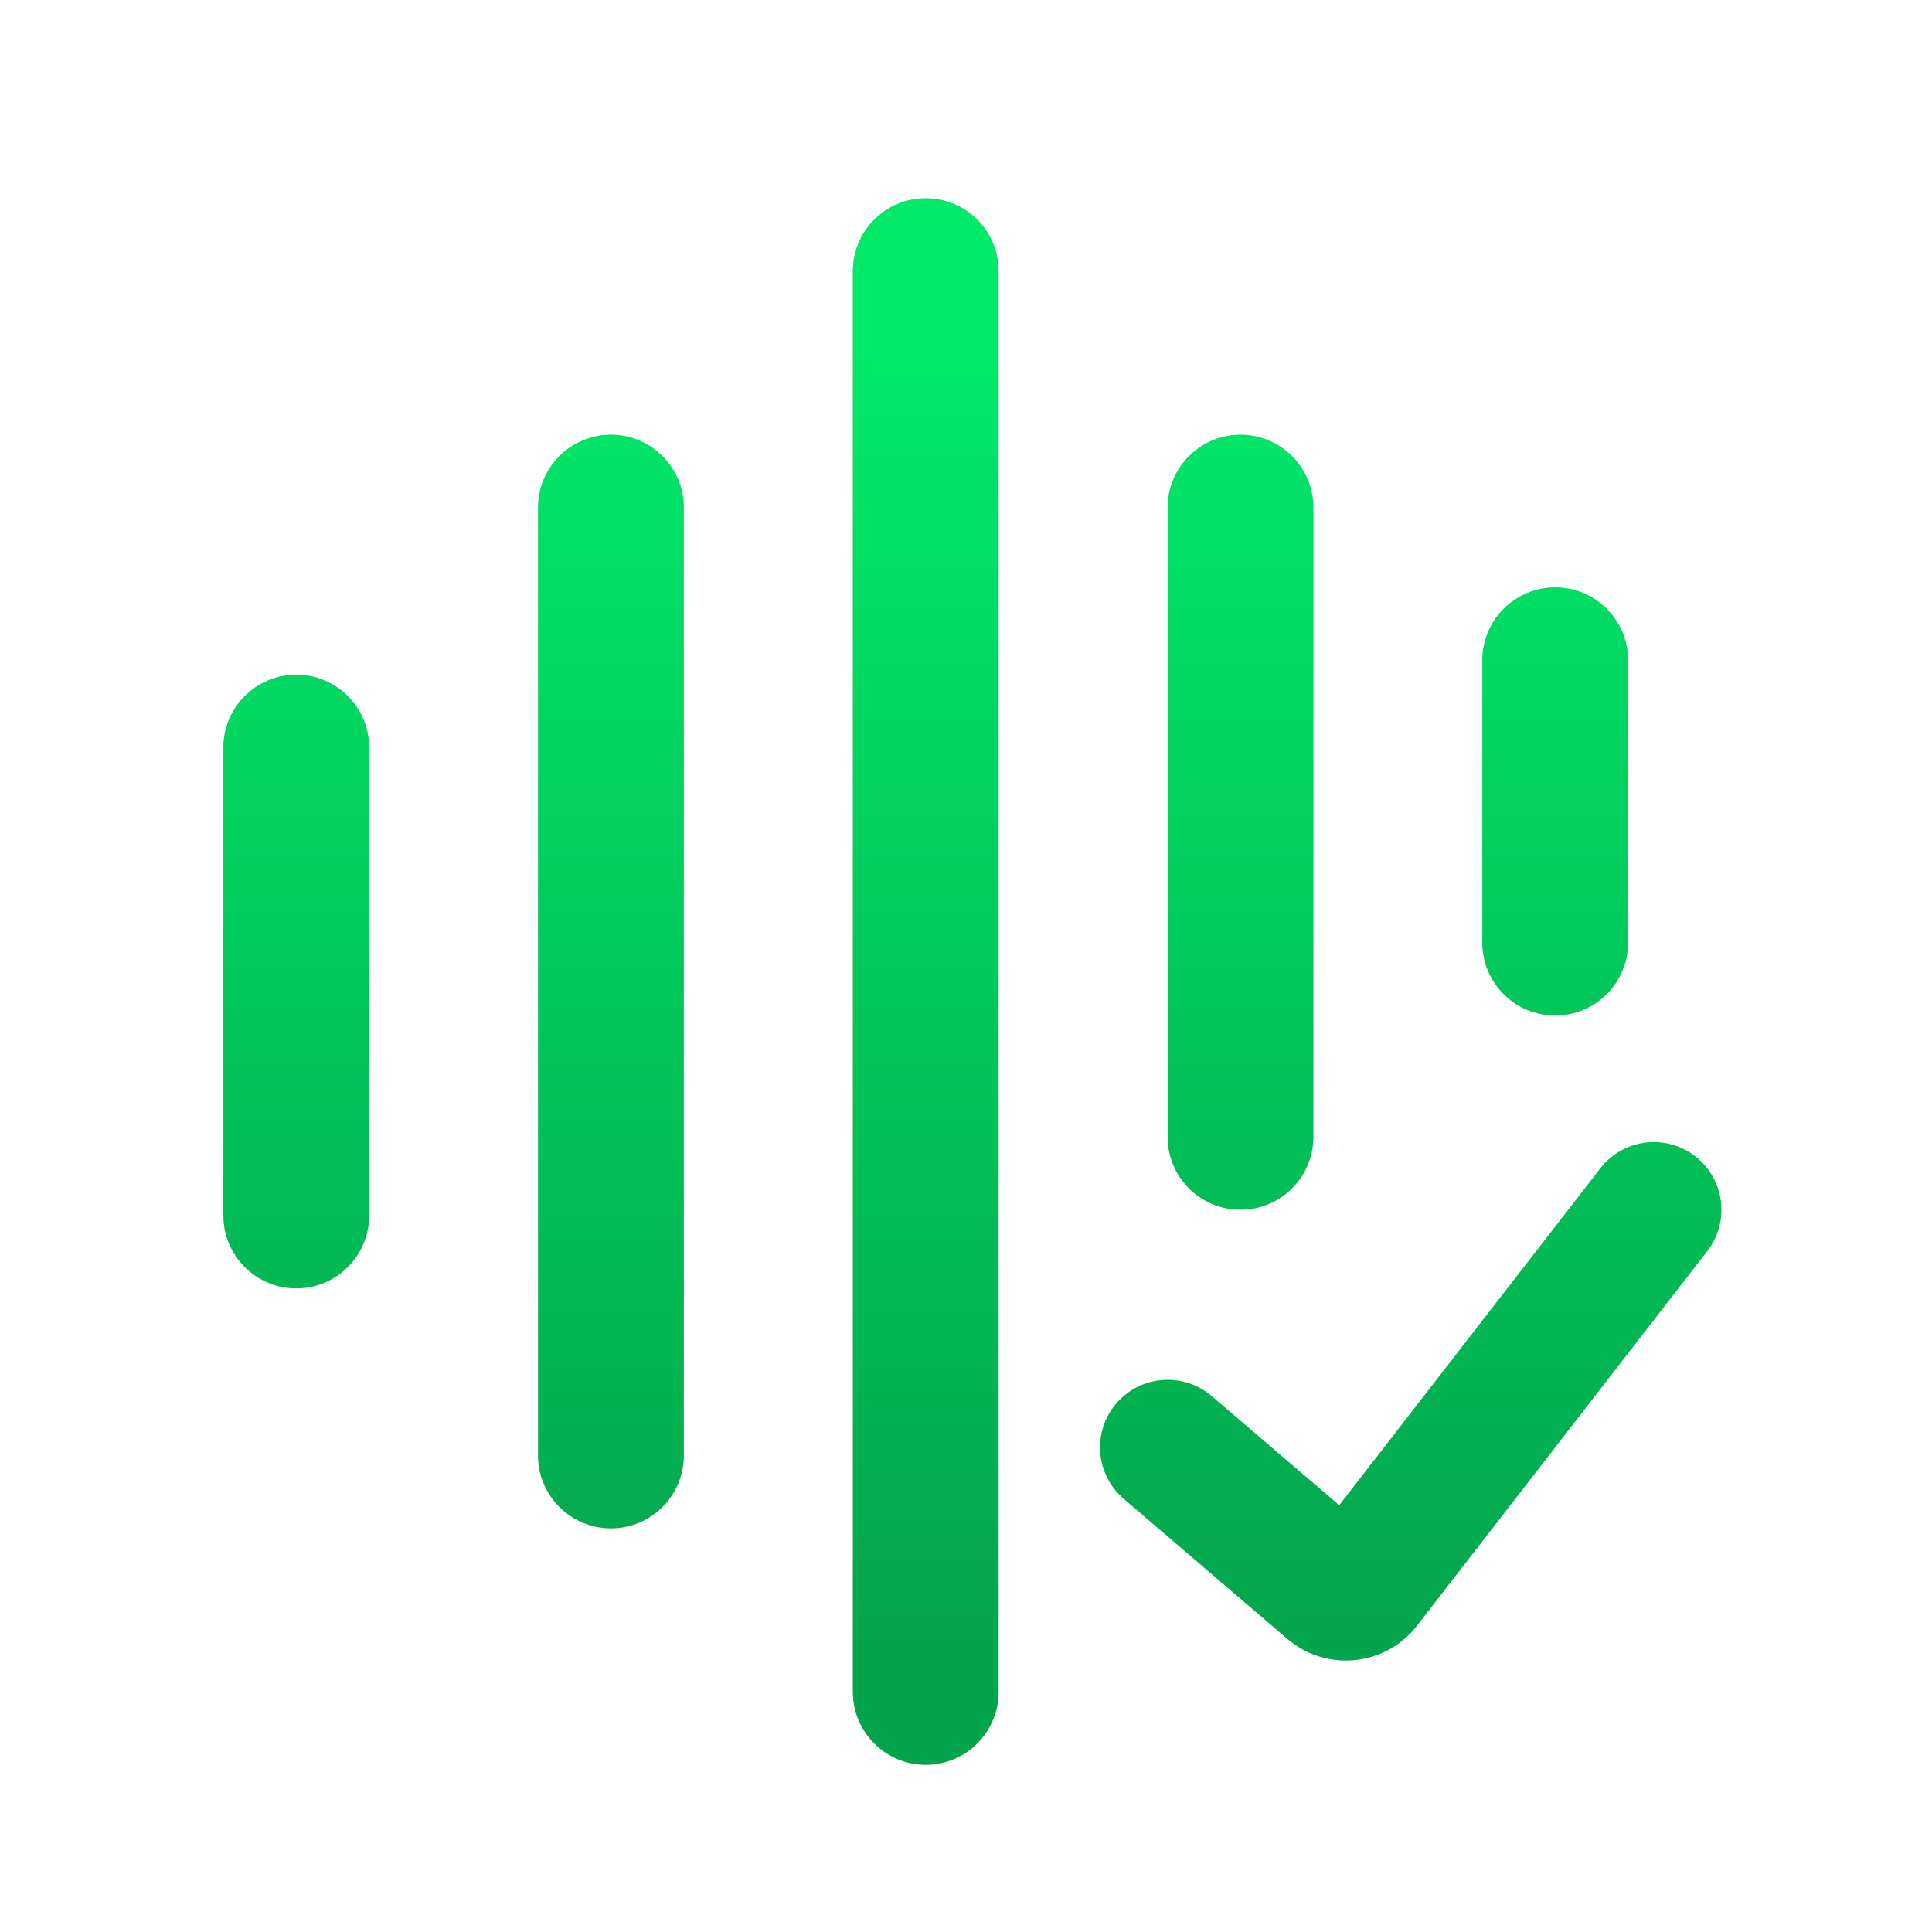
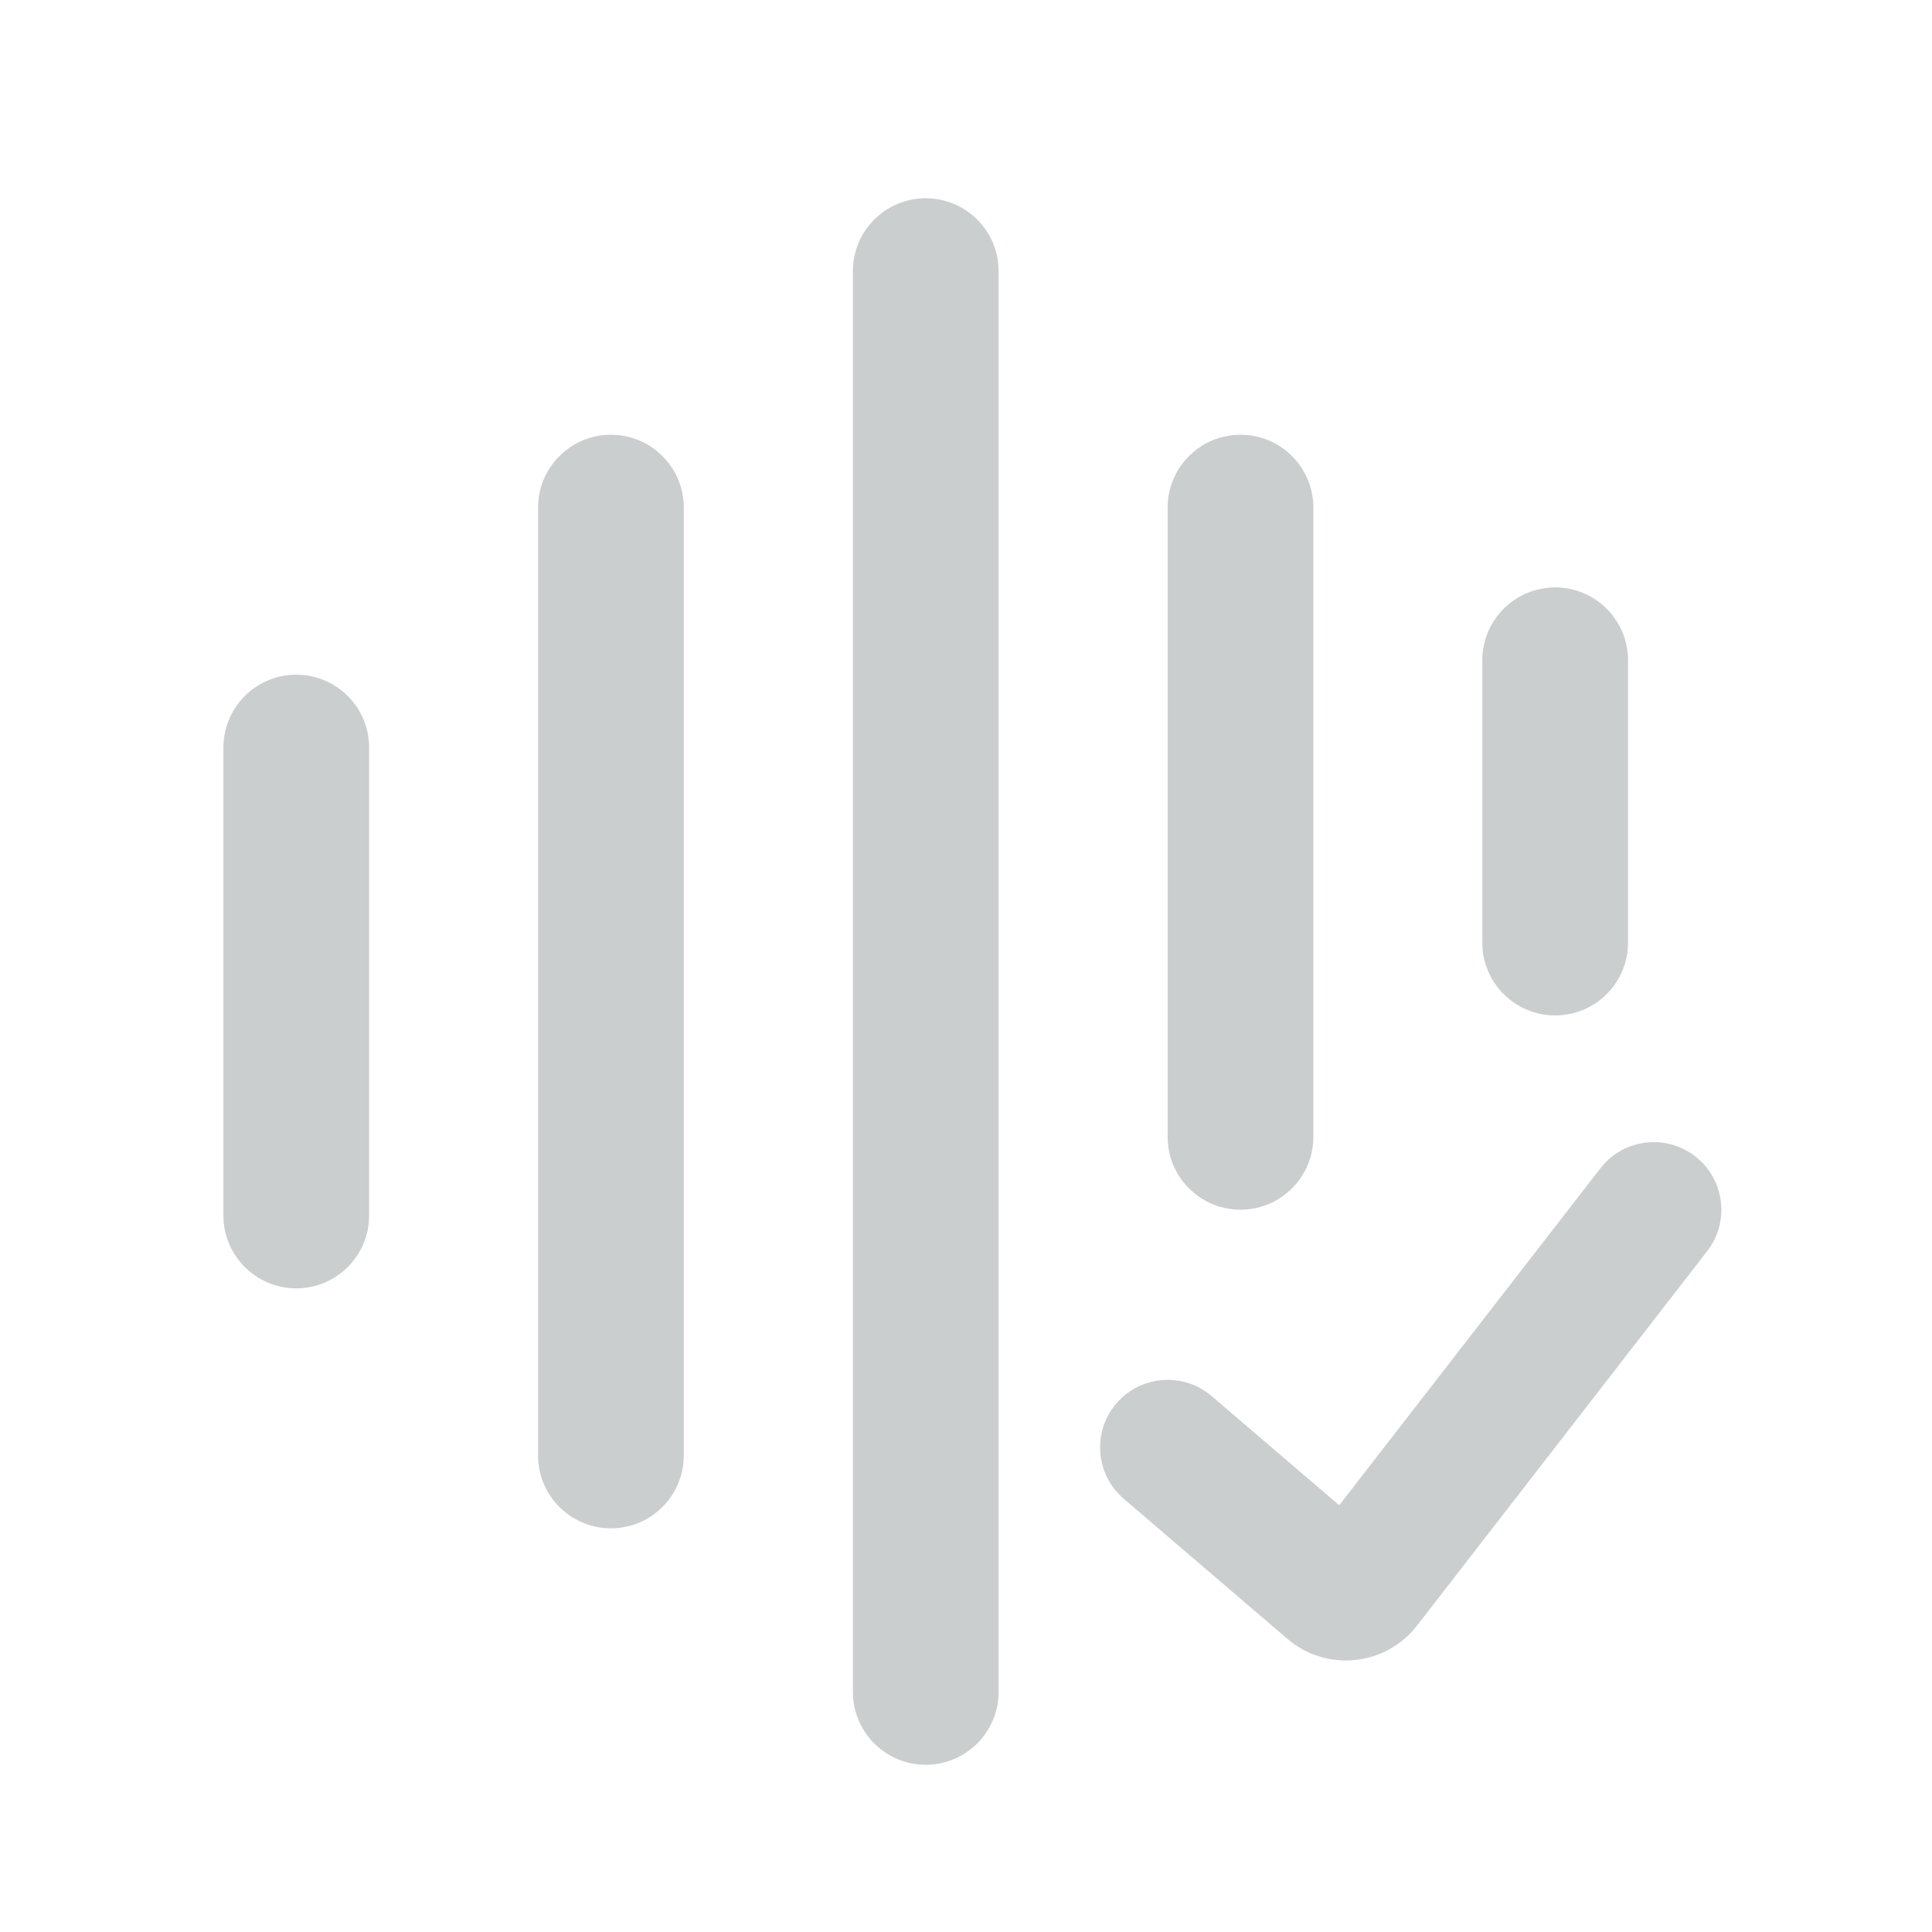
<svg xmlns="http://www.w3.org/2000/svg" width="49" height="49" viewBox="0 0 49 49" fill="none">
  <path d="M23.479 5.028C24.499 5.028 25.327 5.856 25.327 6.876V42.91C25.327 43.931 24.499 44.759 23.479 44.759C22.458 44.759 21.631 43.931 21.631 42.91V6.876C21.631 5.856 22.458 5.029 23.479 5.028ZM40.589 29.632C41.169 28.884 42.245 28.747 42.993 29.326C43.742 29.906 43.879 30.983 43.299 31.731L35.938 41.23C35.14 42.26 33.642 42.413 32.652 41.566L28.501 38.013C27.782 37.397 27.697 36.315 28.312 35.596C28.928 34.876 30.01 34.793 30.73 35.408L33.966 38.177L40.589 29.632ZM15.494 11.026C16.515 11.026 17.343 11.854 17.343 12.874V36.913C17.343 37.934 16.515 38.762 15.494 38.762C14.474 38.761 13.646 37.934 13.646 36.913V12.874C13.647 11.854 14.474 11.027 15.494 11.026ZM7.514 17.112C8.534 17.112 9.362 17.939 9.362 18.96V30.827C9.362 31.848 8.534 32.676 7.514 32.676C6.493 32.676 5.666 31.848 5.666 30.827V18.96C5.666 17.94 6.493 17.113 7.514 17.112ZM31.463 11.026C32.483 11.027 33.31 11.854 33.31 12.874V28.833C33.31 29.853 32.483 30.68 31.463 30.681C30.442 30.681 29.614 29.854 29.614 28.833V12.874C29.614 11.854 30.442 11.026 31.463 11.026ZM39.443 14.898C40.464 14.899 41.291 15.726 41.291 16.746V23.906C41.291 24.927 40.464 25.754 39.443 25.754C38.423 25.754 37.595 24.927 37.595 23.906V16.746C37.595 15.726 38.423 14.898 39.443 14.898Z" fill="#CBCECF" />
-   <path d="M23.479 5.028C24.499 5.028 25.327 5.856 25.327 6.876V42.91C25.327 43.931 24.499 44.759 23.479 44.759C22.458 44.759 21.631 43.931 21.631 42.91V6.876C21.631 5.856 22.458 5.029 23.479 5.028ZM40.589 29.632C41.169 28.884 42.245 28.747 42.993 29.326C43.742 29.906 43.879 30.983 43.299 31.731L35.938 41.23C35.14 42.26 33.642 42.413 32.652 41.566L28.501 38.013C27.782 37.397 27.697 36.315 28.312 35.596C28.928 34.876 30.01 34.793 30.73 35.408L33.966 38.177L40.589 29.632ZM15.494 11.026C16.515 11.026 17.343 11.854 17.343 12.874V36.913C17.343 37.934 16.515 38.762 15.494 38.762C14.474 38.761 13.646 37.934 13.646 36.913V12.874C13.647 11.854 14.474 11.027 15.494 11.026ZM7.514 17.112C8.534 17.112 9.362 17.939 9.362 18.96V30.827C9.362 31.848 8.534 32.676 7.514 32.676C6.493 32.676 5.666 31.848 5.666 30.827V18.96C5.666 17.94 6.493 17.113 7.514 17.112ZM31.463 11.026C32.483 11.027 33.31 11.854 33.31 12.874V28.833C33.31 29.853 32.483 30.68 31.463 30.681C30.442 30.681 29.614 29.854 29.614 28.833V12.874C29.614 11.854 30.442 11.026 31.463 11.026ZM39.443 14.898C40.464 14.899 41.291 15.726 41.291 16.746V23.906C41.291 24.927 40.464 25.754 39.443 25.754C38.423 25.754 37.595 24.927 37.595 23.906V16.746C37.595 15.726 38.423 14.898 39.443 14.898Z" fill="url(#paint0_linear_367_20176)" />
  <defs>
    <linearGradient id="paint0_linear_367_20176" x1="24.16" y1="8.902" x2="24.16" y2="41.734" gradientUnits="userSpaceOnUse">
      <stop stop-color="#00E969" />
      <stop offset="1" stop-color="#03A54C" />
    </linearGradient>
  </defs>
</svg>